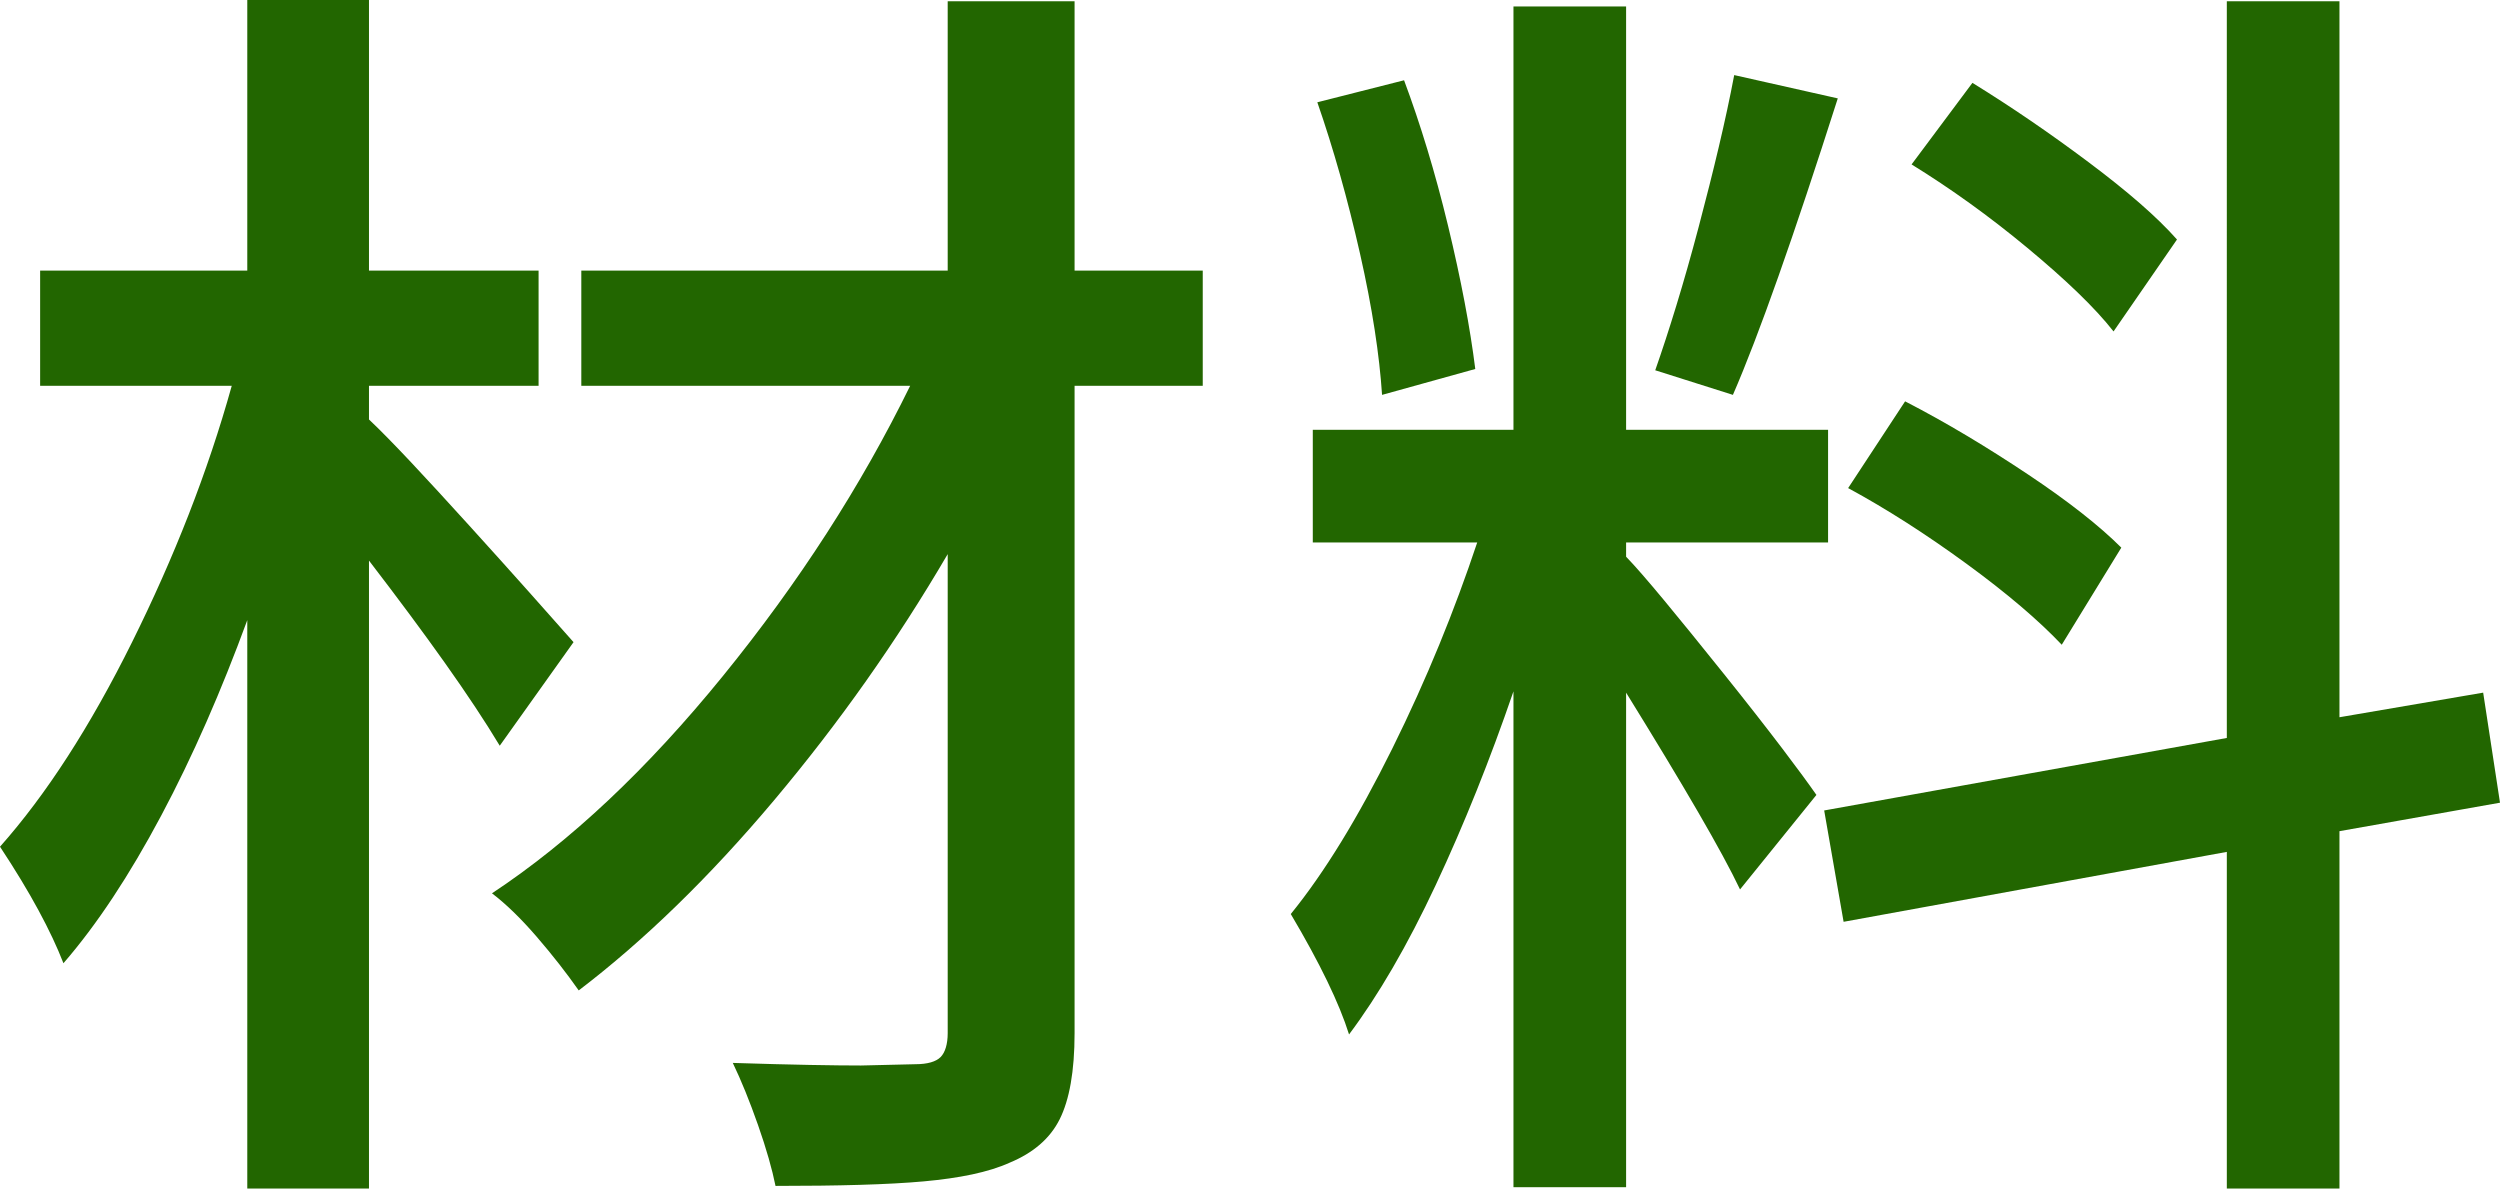
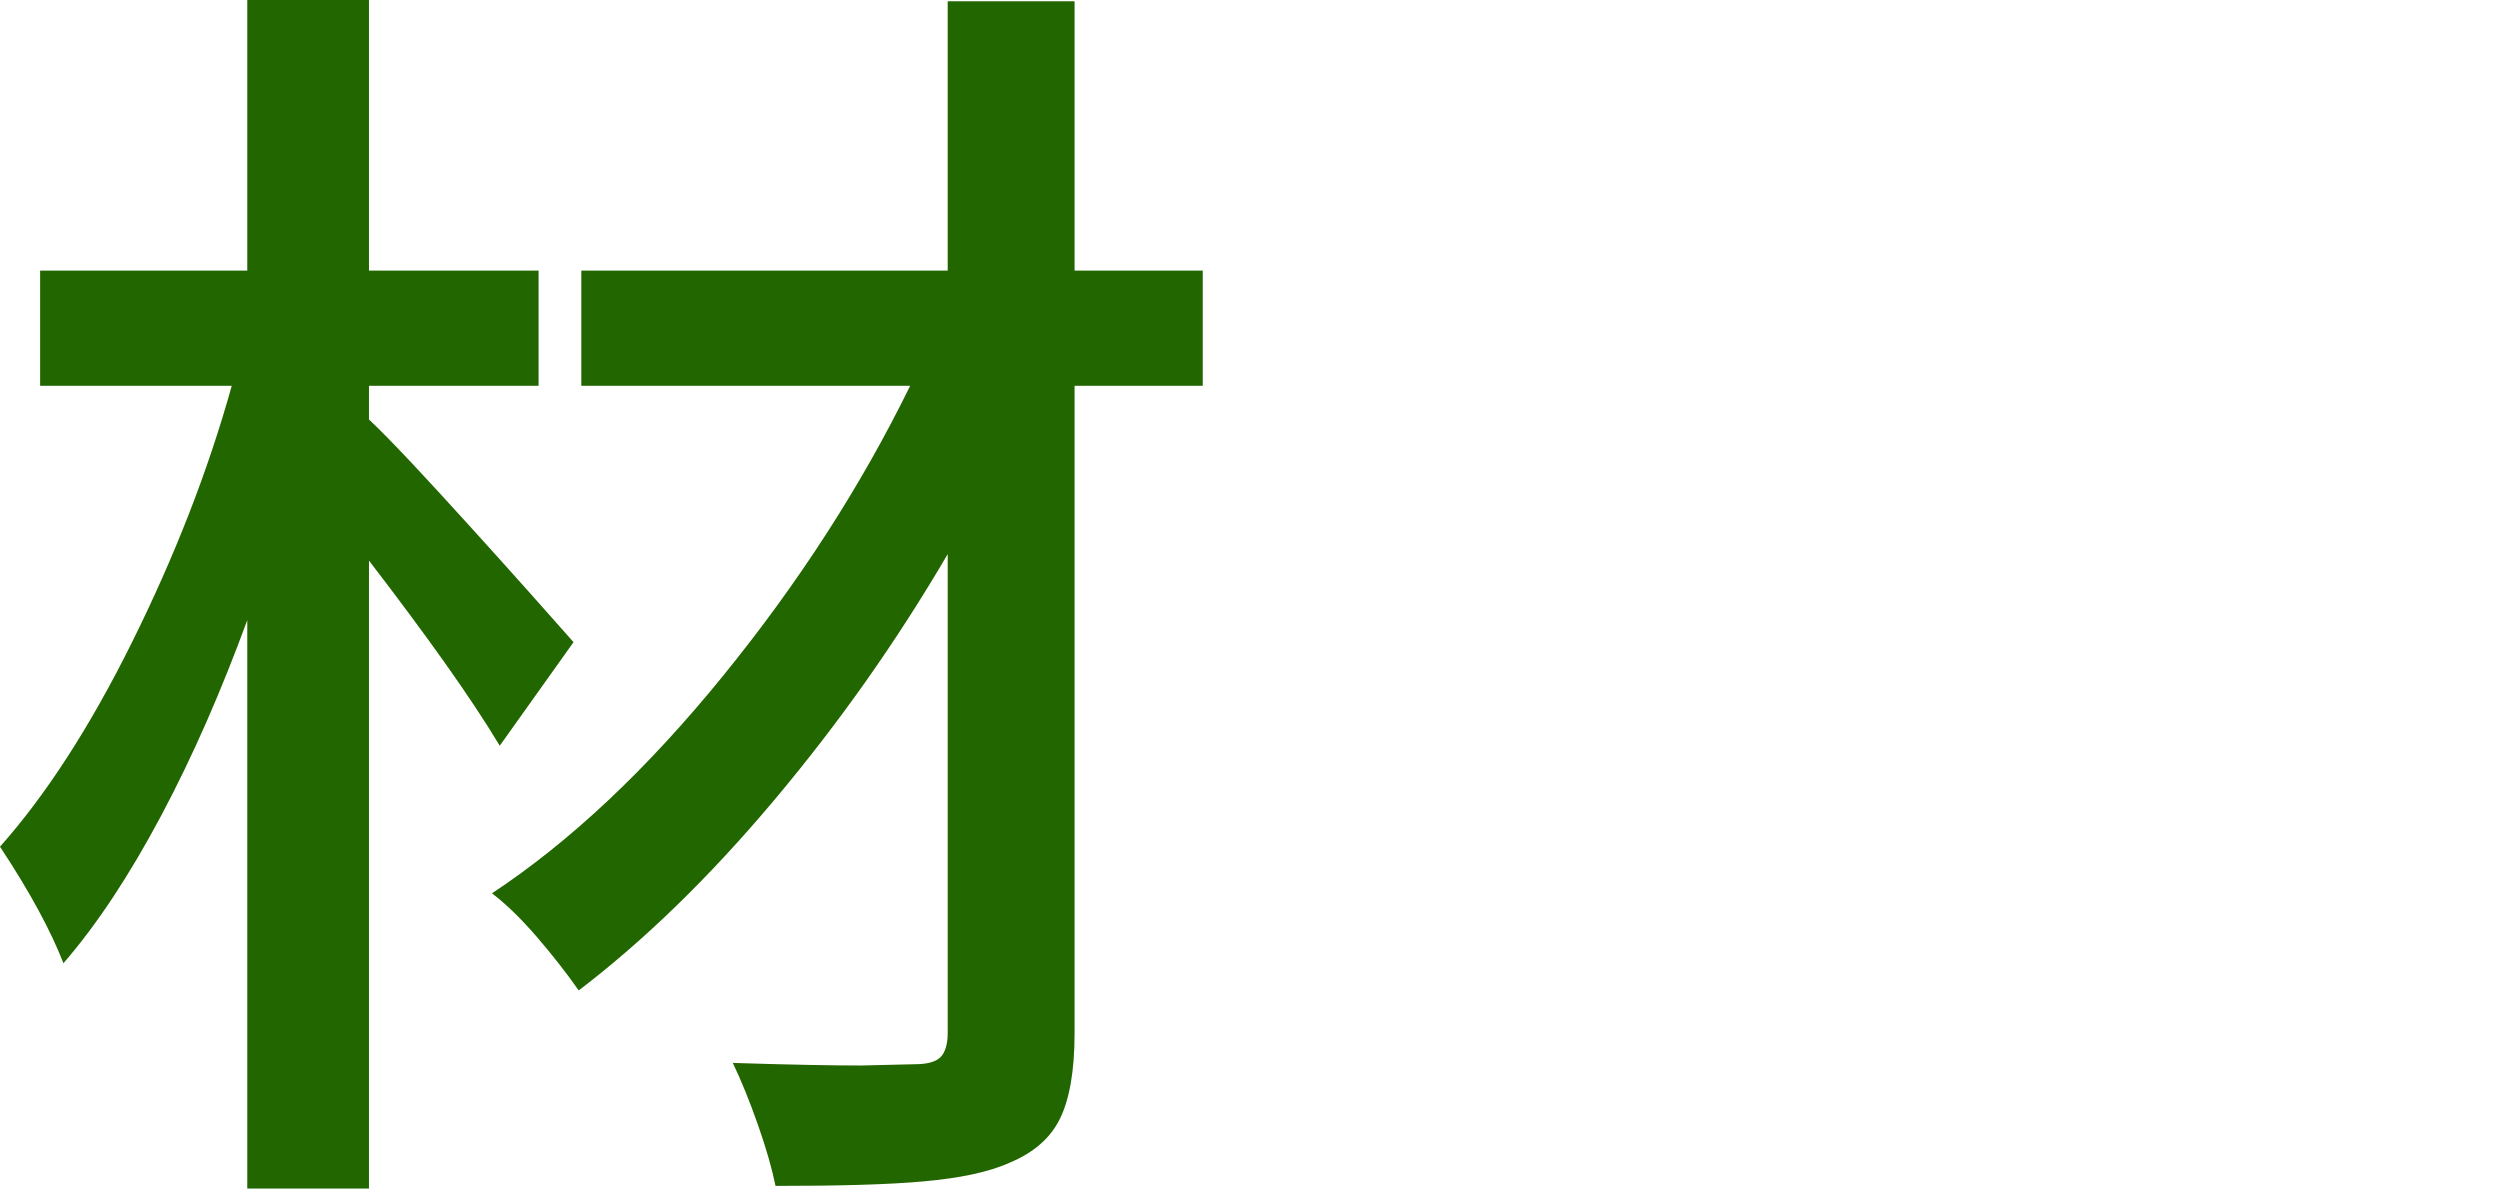
<svg xmlns="http://www.w3.org/2000/svg" id="_レイヤー_2" data-name="レイヤー 2" viewBox="0 0 38.62 18.36">
  <defs>
    <style>
      .cls-1 {
        fill: #260;
      }
    </style>
  </defs>
  <g id="_レイヤー_1-2" data-name="レイヤー 1">
    <g id="title_materials_1">
      <g>
        <path class="cls-1" d="M7.72,11.52c-.45-.75-1.13-1.7-2.02-2.86v9.7h-1.88v-8.78c-.4,1.09-.84,2.1-1.33,3.02-.49.92-.99,1.68-1.51,2.28-.19-.49-.51-1.09-.98-1.8.71-.8,1.39-1.85,2.04-3.16.65-1.31,1.17-2.63,1.54-3.96H.62v-1.78h3.2V0h1.88v4.18h2.62v1.78h-2.62v.52c.35.33.86.88,1.55,1.64.69.76,1.22,1.36,1.61,1.8l-1.14,1.6ZM18.58,5.96h-1.98v10c0,.59-.08,1.03-.23,1.33-.15.3-.41.52-.77.67-.33.15-.78.24-1.33.29-.55.05-1.32.07-2.29.07-.05-.25-.14-.57-.27-.94-.13-.37-.26-.69-.39-.96.93.03,1.59.04,1.98.04l.84-.02c.19,0,.32-.04.39-.11.07-.07.11-.2.11-.37v-7.4c-.79,1.35-1.68,2.61-2.68,3.8-1,1.19-2.01,2.17-3.02,2.94-.19-.27-.4-.54-.65-.83-.25-.29-.48-.51-.69-.67,1.21-.8,2.4-1.92,3.57-3.36,1.17-1.44,2.13-2.93,2.89-4.48h-5.08v-1.78h5.66V.02h1.96v4.16h1.98v1.78Z" />
-         <path class="cls-1" d="M25.12,8.6c.28.29.78.9,1.51,1.81.73.91,1.2,1.54,1.43,1.87l-1.18,1.46c-.28-.59-.87-1.6-1.76-3.04v7.64h-1.74v-7.66c-.36,1.05-.76,2.05-1.2,2.99s-.89,1.71-1.34,2.31c-.15-.48-.45-1.1-.9-1.86.52-.64,1.04-1.49,1.57-2.56.53-1.07.96-2.13,1.31-3.18h-2.54v-1.74h3.1V.1h1.74v6.54h3.12v1.74h-3.12v.22ZM21.35,6.1c-.04-.61-.15-1.34-.34-2.18-.19-.84-.41-1.62-.66-2.34l1.34-.34c.25.67.48,1.42.68,2.25.2.83.34,1.57.42,2.21l-1.44.4ZM28.39,1.52c-.68,2.13-1.22,3.66-1.62,4.58l-1.2-.38c.21-.6.44-1.34.67-2.21.23-.87.42-1.66.55-2.35l1.6.36ZM38.62,12.4l-2.48.44v5.52h-1.74v-5.2l-5.92,1.08-.3-1.72,6.22-1.12V.02h1.74v11.06l2.22-.38.26,1.7ZM31.85,9.96c-.35-.37-.84-.79-1.47-1.25-.63-.46-1.24-.85-1.83-1.17l.88-1.34c.64.33,1.27.71,1.9,1.13.63.42,1.11.8,1.44,1.13l-.92,1.5ZM32.65,5.12c-.29-.37-.74-.8-1.33-1.29-.59-.49-1.19-.92-1.79-1.29l.94-1.26c.6.37,1.2.78,1.8,1.23s1.05.84,1.36,1.19l-.98,1.42Z" />
      </g>
    </g>
  </g>
</svg>